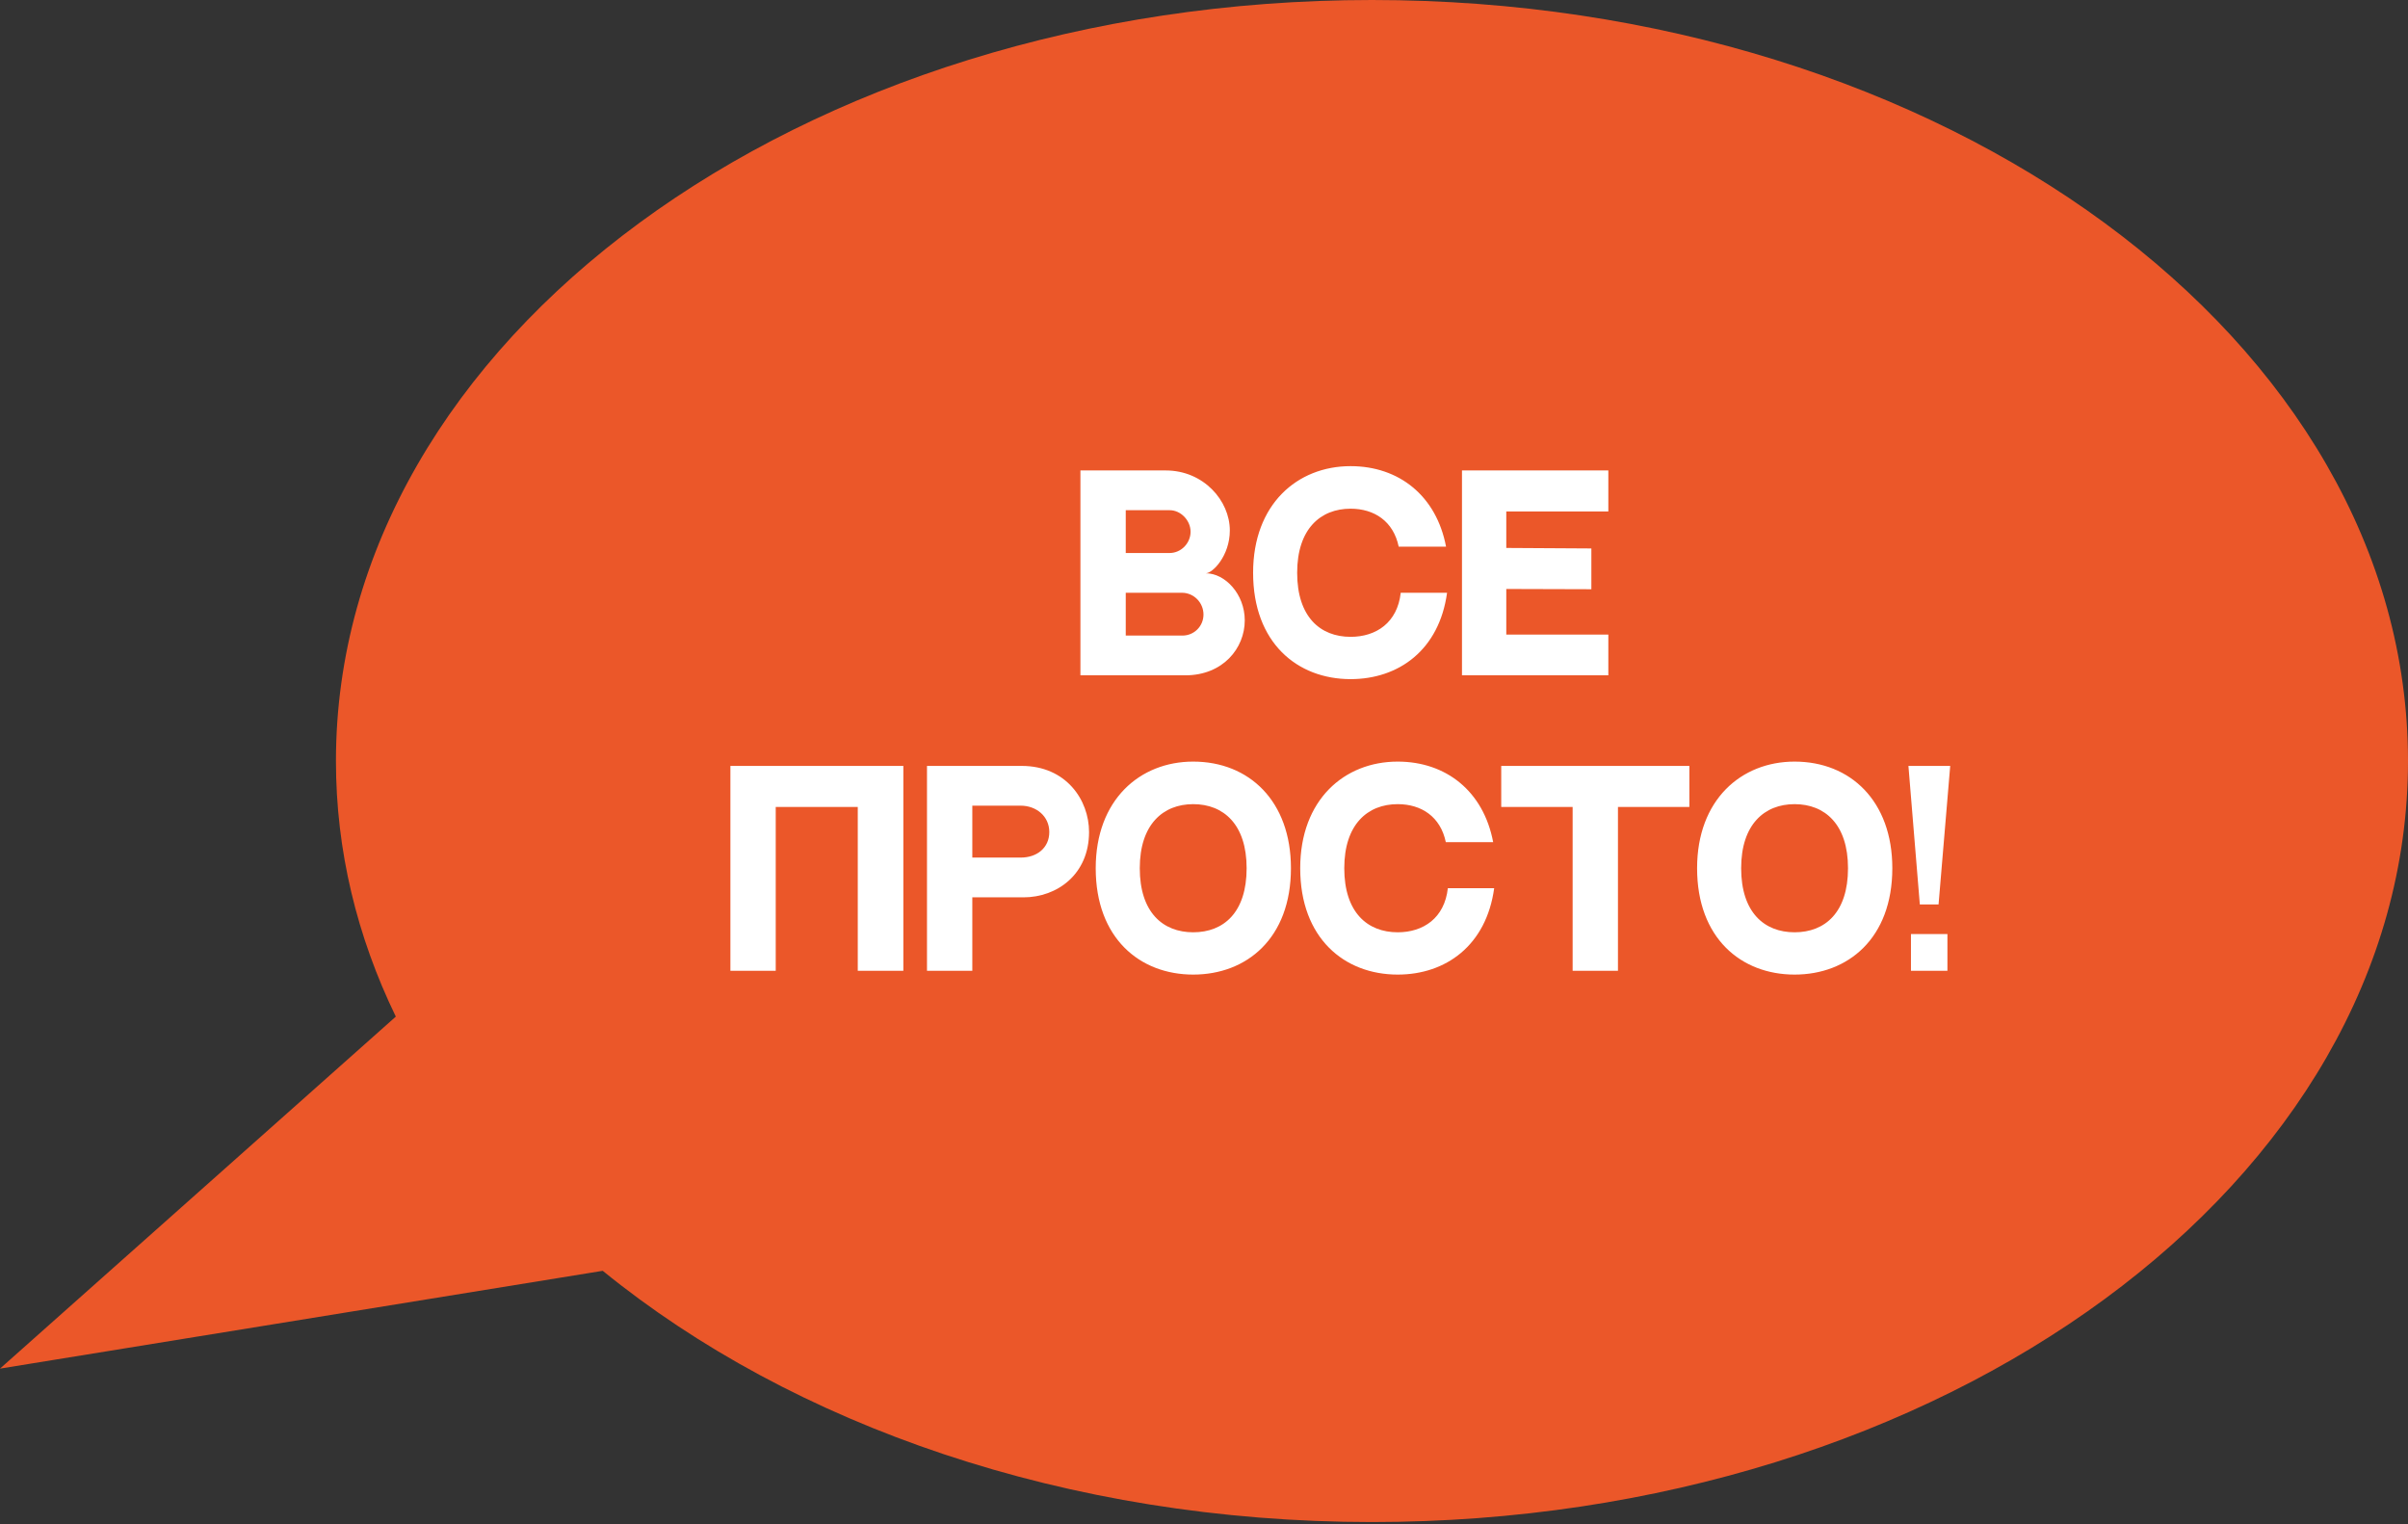
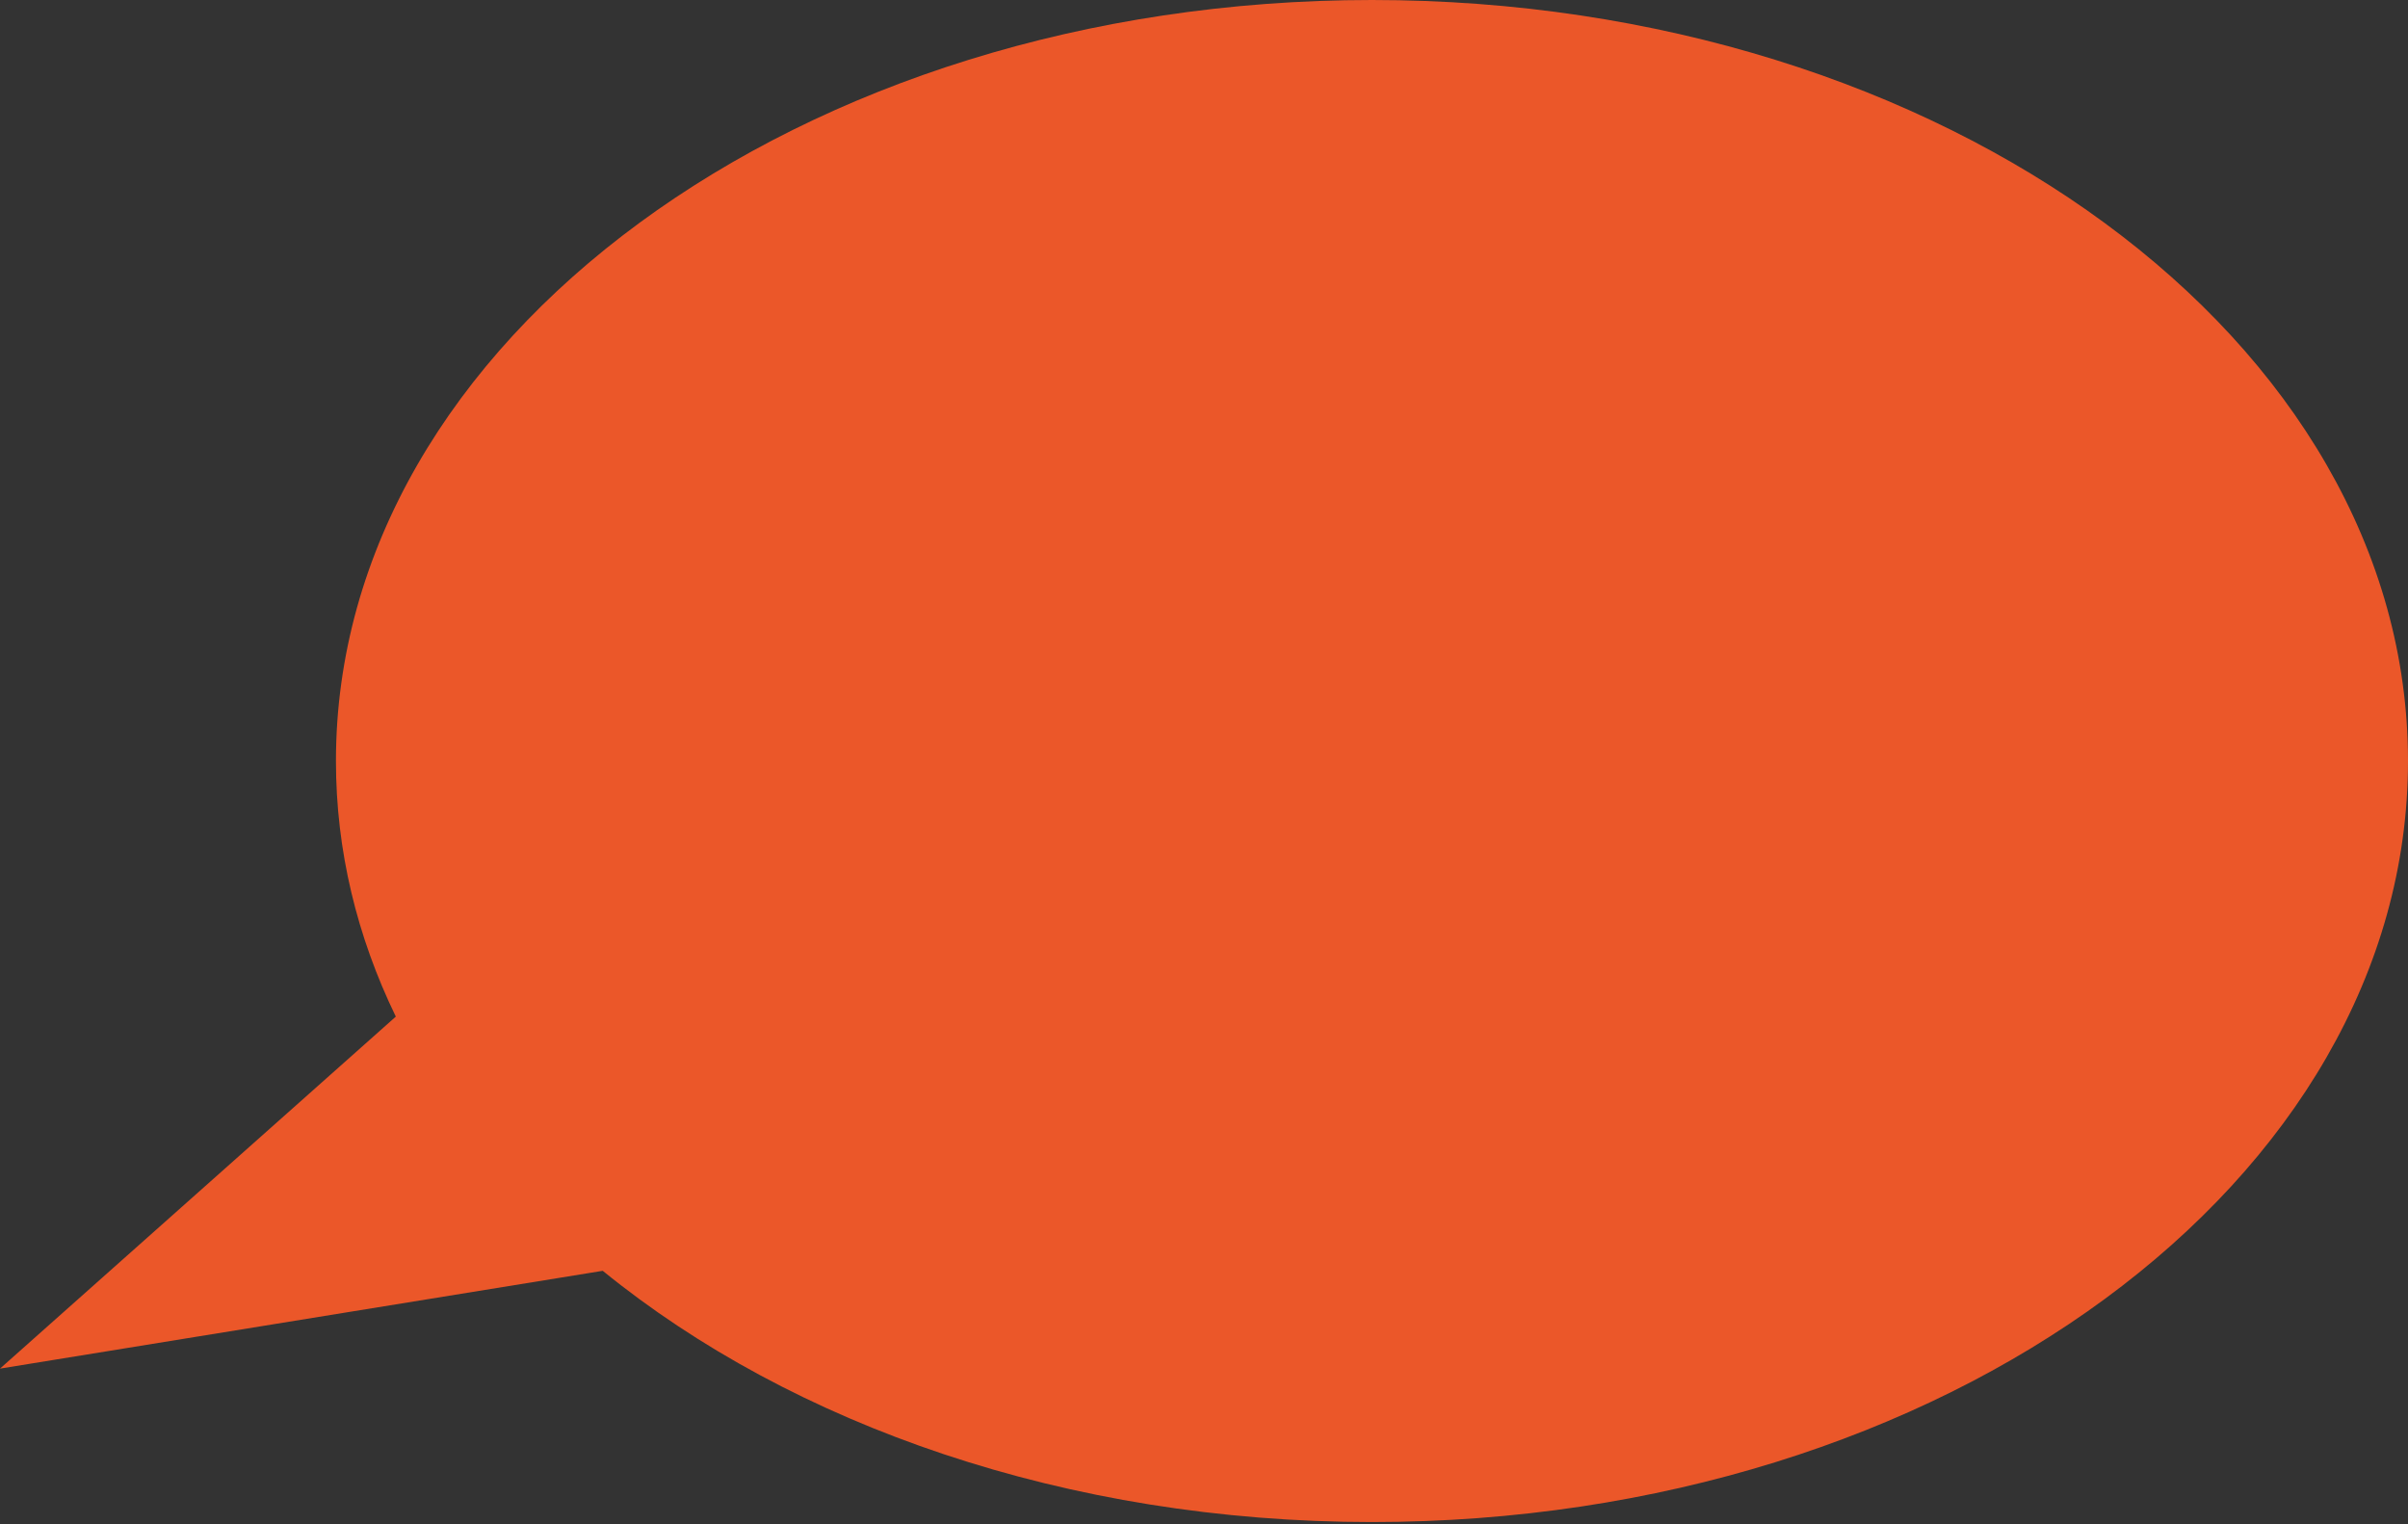
<svg xmlns="http://www.w3.org/2000/svg" width="970" height="614" viewBox="0 0 970 614" fill="none">
  <rect x="0" y="0" width="970" height="614" fill="#333333" stroke="none" />
-   <path fill-rule="evenodd" clip-rule="evenodd" d="M552.664 613.027C783.152 613.027 970 475.796 970 306.513C970 137.231 783.152 0 552.664 0C322.175 0 135.327 137.231 135.327 306.513C135.327 342.626 143.83 377.28 159.446 409.454L0 551.232L242.796 511.838C319.173 573.975 429.709 613.027 552.664 613.027Z" fill="#EB5729" />
-   <path d="M435.221 189.482H469.595C484.793 189.482 495.401 201.62 495.401 213.656C495.401 223.856 488.465 230.894 485.711 230.894C493.463 230.894 501.419 239.258 501.419 249.866C501.419 261.086 492.647 272 477.449 272H435.221V189.482ZM453.479 205.496V222.734H471.125C475.817 222.734 479.591 218.756 479.591 214.166C479.591 209.576 475.613 205.496 471.227 205.496H453.479ZM476.327 255.986C481.019 255.986 484.793 252.212 484.793 247.52C484.793 242.726 480.917 238.748 476.123 238.748H453.479V255.986H476.327ZM564.247 238.748H582.913C579.751 261.8 563.431 273.53 544.051 273.53C522.529 273.53 504.781 258.842 504.781 230.69C504.781 203.15 522.529 187.748 544.051 187.748C563.533 187.748 578.629 199.682 582.505 220.184H563.431C561.289 209.882 553.537 204.884 544.051 204.884C531.913 204.884 522.529 213.044 522.529 230.69C522.529 248.438 531.811 256.496 544.051 256.496C554.353 256.496 562.921 250.784 564.247 238.748ZM588.919 189.482H647.875V206.006H606.769V220.694L641.041 220.898V237.32L606.769 237.218V255.578H647.875V272H588.919V189.482ZM294.224 308.482H363.89V391H345.53V325.006H312.482V391H294.224V308.482ZM411.562 308.482C429.412 308.482 438.694 322.15 438.694 335.104C438.694 352.138 425.842 361.42 412.276 361.42H391.672V391H373.414V308.482H385.552H411.562ZM411.154 345.406C417.784 345.406 422.68 341.428 422.68 335.104C422.68 328.78 417.478 324.496 411.154 324.496H391.672V345.406H411.154ZM480.65 306.748C503.192 306.748 520.022 322.66 520.022 349.69C520.022 377.944 502.172 392.53 480.65 392.53C459.128 392.53 441.38 377.842 441.38 349.69C441.38 322.15 459.128 306.748 480.65 306.748ZM480.65 375.496C492.992 375.496 502.172 367.438 502.172 349.69C502.172 332.044 492.89 323.884 480.65 323.884C468.512 323.884 459.128 332.044 459.128 349.69C459.128 367.438 468.41 375.496 480.65 375.496ZM583.223 357.748H601.889C598.727 380.8 582.407 392.53 563.027 392.53C541.505 392.53 523.757 377.842 523.757 349.69C523.757 322.15 541.505 306.748 563.027 306.748C582.509 306.748 597.605 318.682 601.481 339.184H582.407C580.265 328.882 572.513 323.884 563.027 323.884C550.889 323.884 541.505 332.044 541.505 349.69C541.505 367.438 550.787 375.496 563.027 375.496C573.329 375.496 581.897 369.784 583.223 357.748ZM604.732 308.482H680.518V325.006H651.754V391H633.496V325.006H604.732V308.482ZM722.9 306.748C745.442 306.748 762.272 322.66 762.272 349.69C762.272 377.944 744.422 392.53 722.9 392.53C701.378 392.53 683.63 377.842 683.63 349.69C683.63 322.15 701.378 306.748 722.9 306.748ZM722.9 375.496C735.242 375.496 744.422 367.438 744.422 349.69C744.422 332.044 735.14 323.884 722.9 323.884C710.762 323.884 701.378 332.044 701.378 349.69C701.378 367.438 710.66 375.496 722.9 375.496ZM780.899 364.276H773.351L768.761 308.482H785.591L780.899 364.276ZM784.469 391H769.781V376.21H784.469V391Z" fill="white" />
+   <path fill-rule="evenodd" clip-rule="evenodd" d="M552.664 613.027C783.152 613.027 970 475.796 970 306.513C970 137.231 783.152 0 552.664 0C322.175 0 135.327 137.231 135.327 306.513C135.327 342.626 143.83 377.28 159.446 409.454L0 551.232L242.796 511.838C319.173 573.975 429.709 613.027 552.664 613.027" fill="#EB5729" />
</svg>